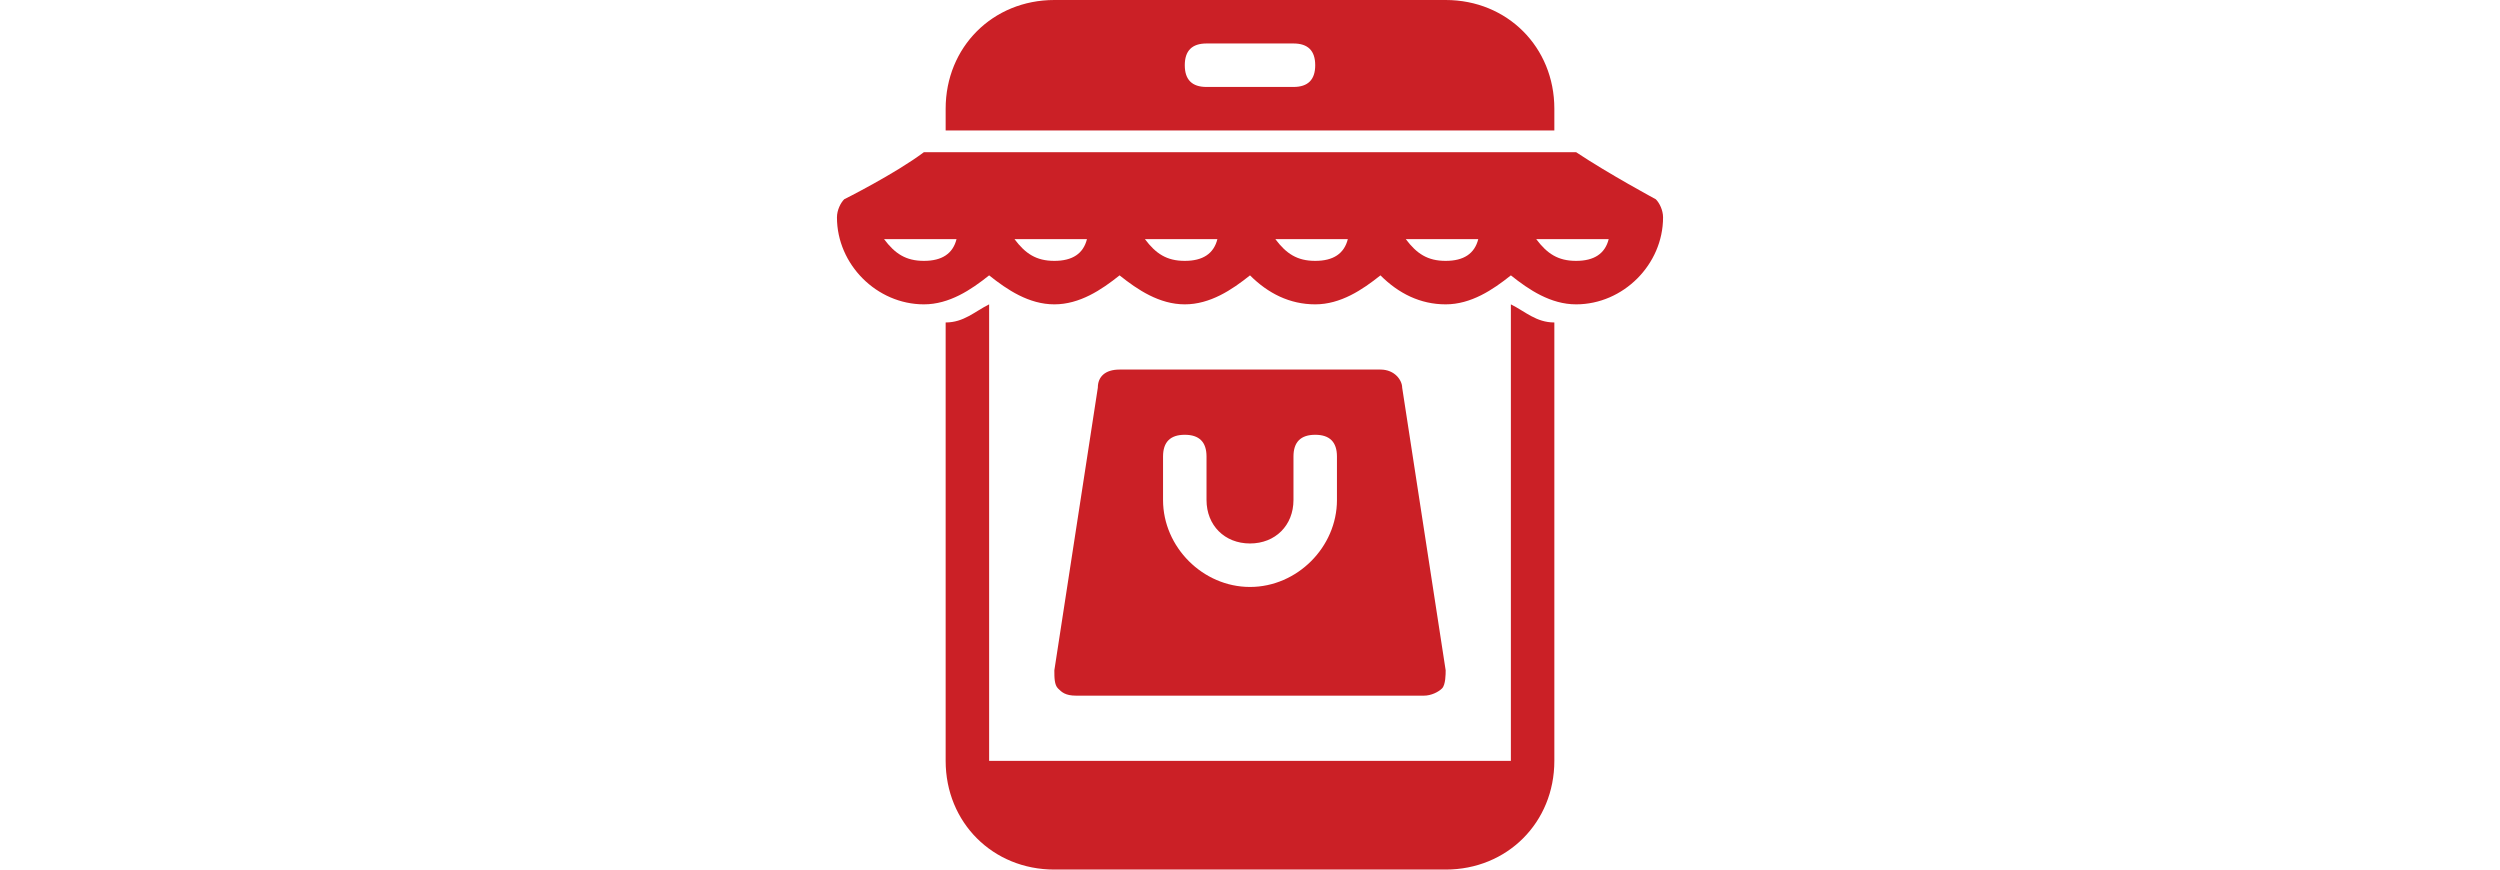
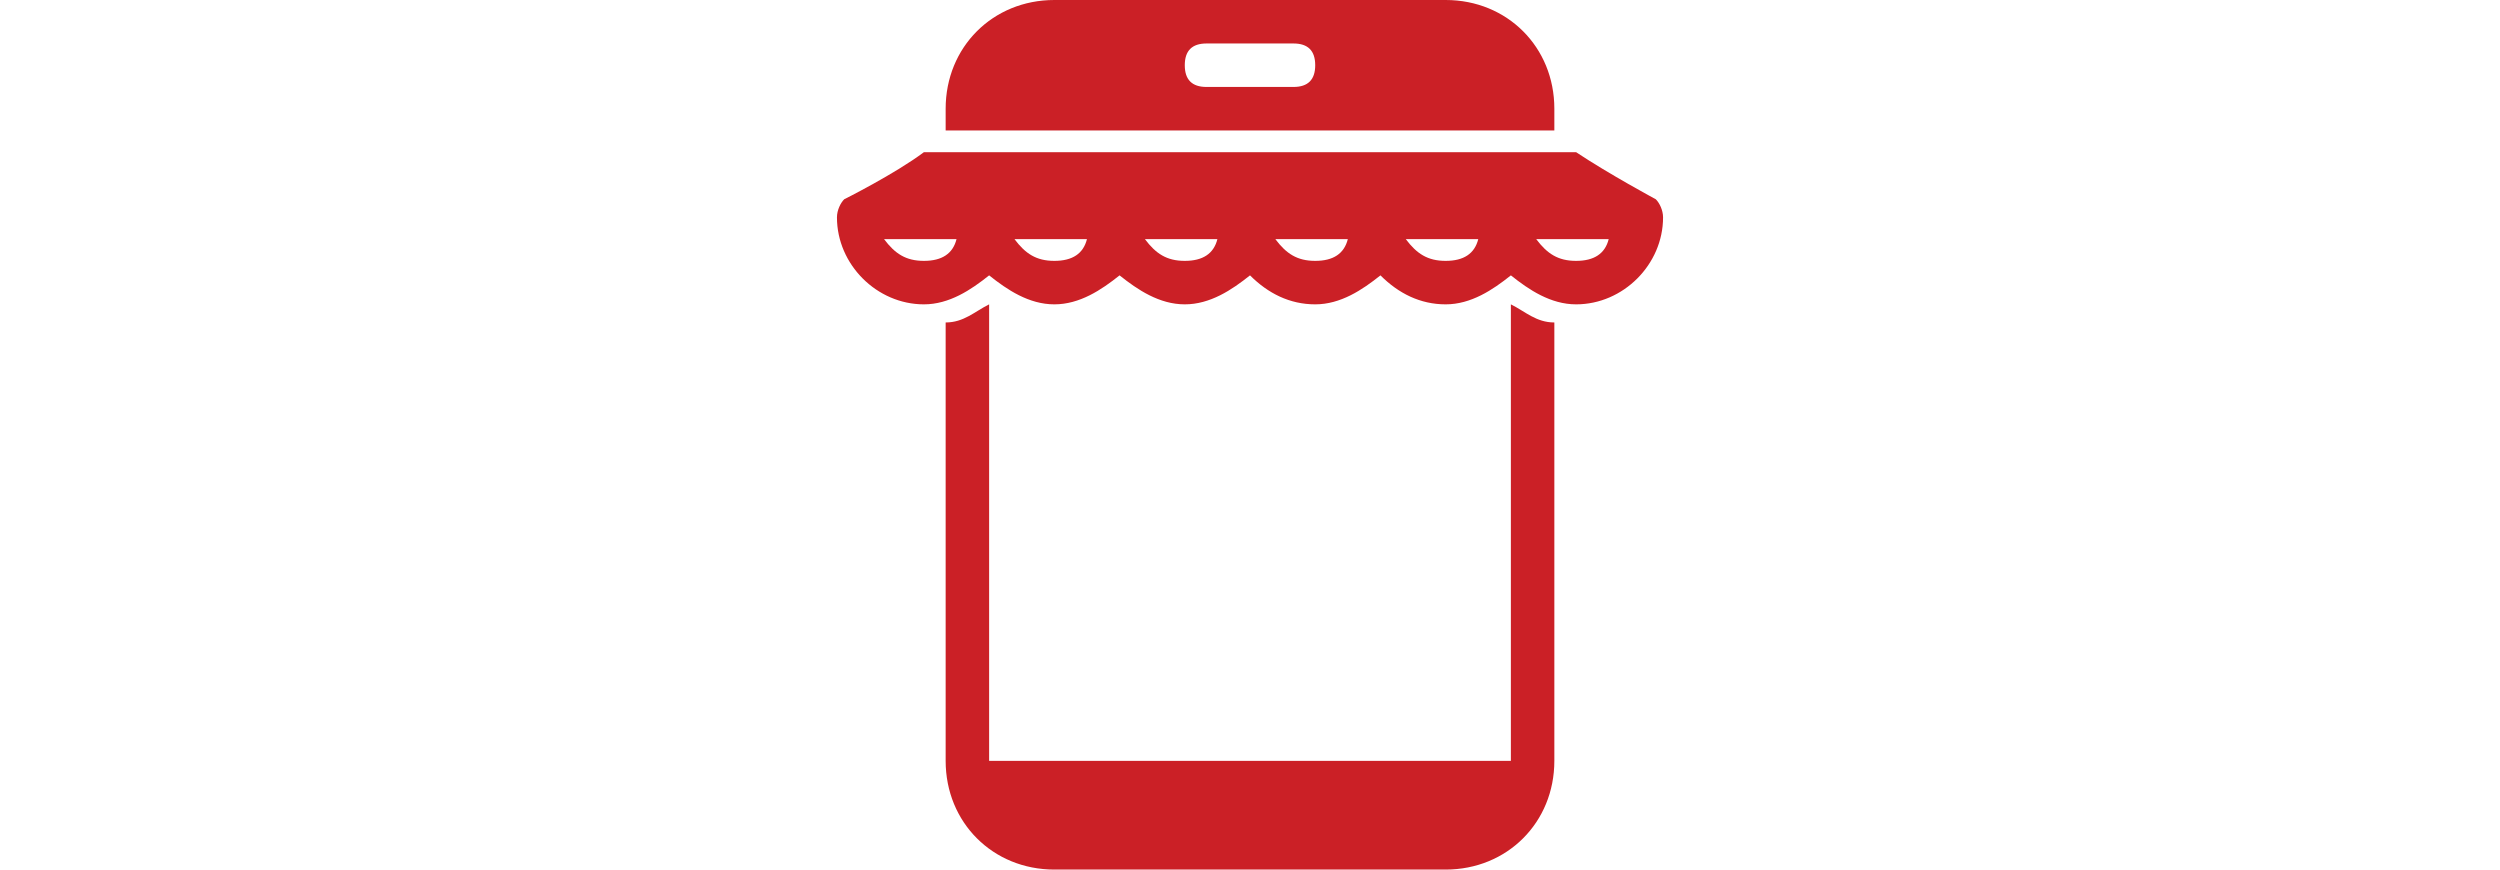
<svg xmlns="http://www.w3.org/2000/svg" version="1.1" id="Layer_1" x="0" y="0" viewBox="0 0 24 24" width="69" xml:space="preserve">
  <style>.st0{fill:#cb2026}</style>
-   <path class="st0" d="M16.2 10.7c0-.2-.2-.5-.6-.5H8.4c-.4 0-.6.2-.6.5l-1.2 7.8c0 .2 0 .4.1.5s.2.2.5.2h9.6c.2 0 .4-.1.5-.2.1-.1.1-.4.1-.5l-1.2-7.8zm-1.8 3.1c0 1.3-1.1 2.4-2.4 2.4s-2.4-1.1-2.4-2.4v-1.2c0-.4.2-.6.6-.6.4 0 .6.2.6.6v1.2c0 .7.5 1.2 1.2 1.2s1.2-.5 1.2-1.2v-1.2c0-.4.2-.6.6-.6.4 0 .6.2.6.6v1.2z" />
  <path class="st0" d="M19.2 8.4V21H4.8V8.4c-.4.2-.7.5-1.2.5V21c0 1.7 1.3 3 3 3h10.8c1.7 0 3-1.3 3-3V8.9c-.5 0-.8-.3-1.2-.5zm4-2.9s-1.3-.7-2.2-1.3H3C2.2 4.8.8 5.5.8 5.5c-.1.1-.2.3-.2.5C.6 7.3 1.7 8.4 3 8.4c.7 0 1.3-.4 1.8-.8.5.4 1.1.8 1.8.8s1.3-.4 1.8-.8c.5.4 1.1.8 1.8.8s1.3-.4 1.8-.8c.5.5 1.1.8 1.8.8s1.3-.4 1.8-.8c.5.5 1.1.8 1.8.8s1.3-.4 1.8-.8c.5.4 1.1.8 1.8.8 1.3 0 2.4-1.1 2.4-2.4 0-.2-.1-.4-.2-.5zM3 7.2c-.5 0-.8-.2-1.1-.6h2c-.1.4-.4.6-.9.6zm3.6 0c-.5 0-.8-.2-1.1-.6h2c-.1.4-.4.6-.9.6zm3.6 0c-.5 0-.8-.2-1.1-.6h2c-.1.4-.4.6-.9.6zm3.6 0c-.5 0-.8-.2-1.1-.6h2c-.1.4-.4.6-.9.6zm3.6 0c-.5 0-.8-.2-1.1-.6h2c-.1.4-.4.6-.9.6zm3.6 0c-.5 0-.8-.2-1.1-.6h2c-.1.4-.4.6-.9.6zM17.4 0H6.6c-1.7 0-3 1.3-3 3v.6h16.8V3c0-1.7-1.3-3-3-3zm-4.2 2.4h-2.4c-.4 0-.6-.2-.6-.6s.2-.6.6-.6h2.4c.4 0 .6.2.6.6s-.2.6-.6.6z" />
</svg>